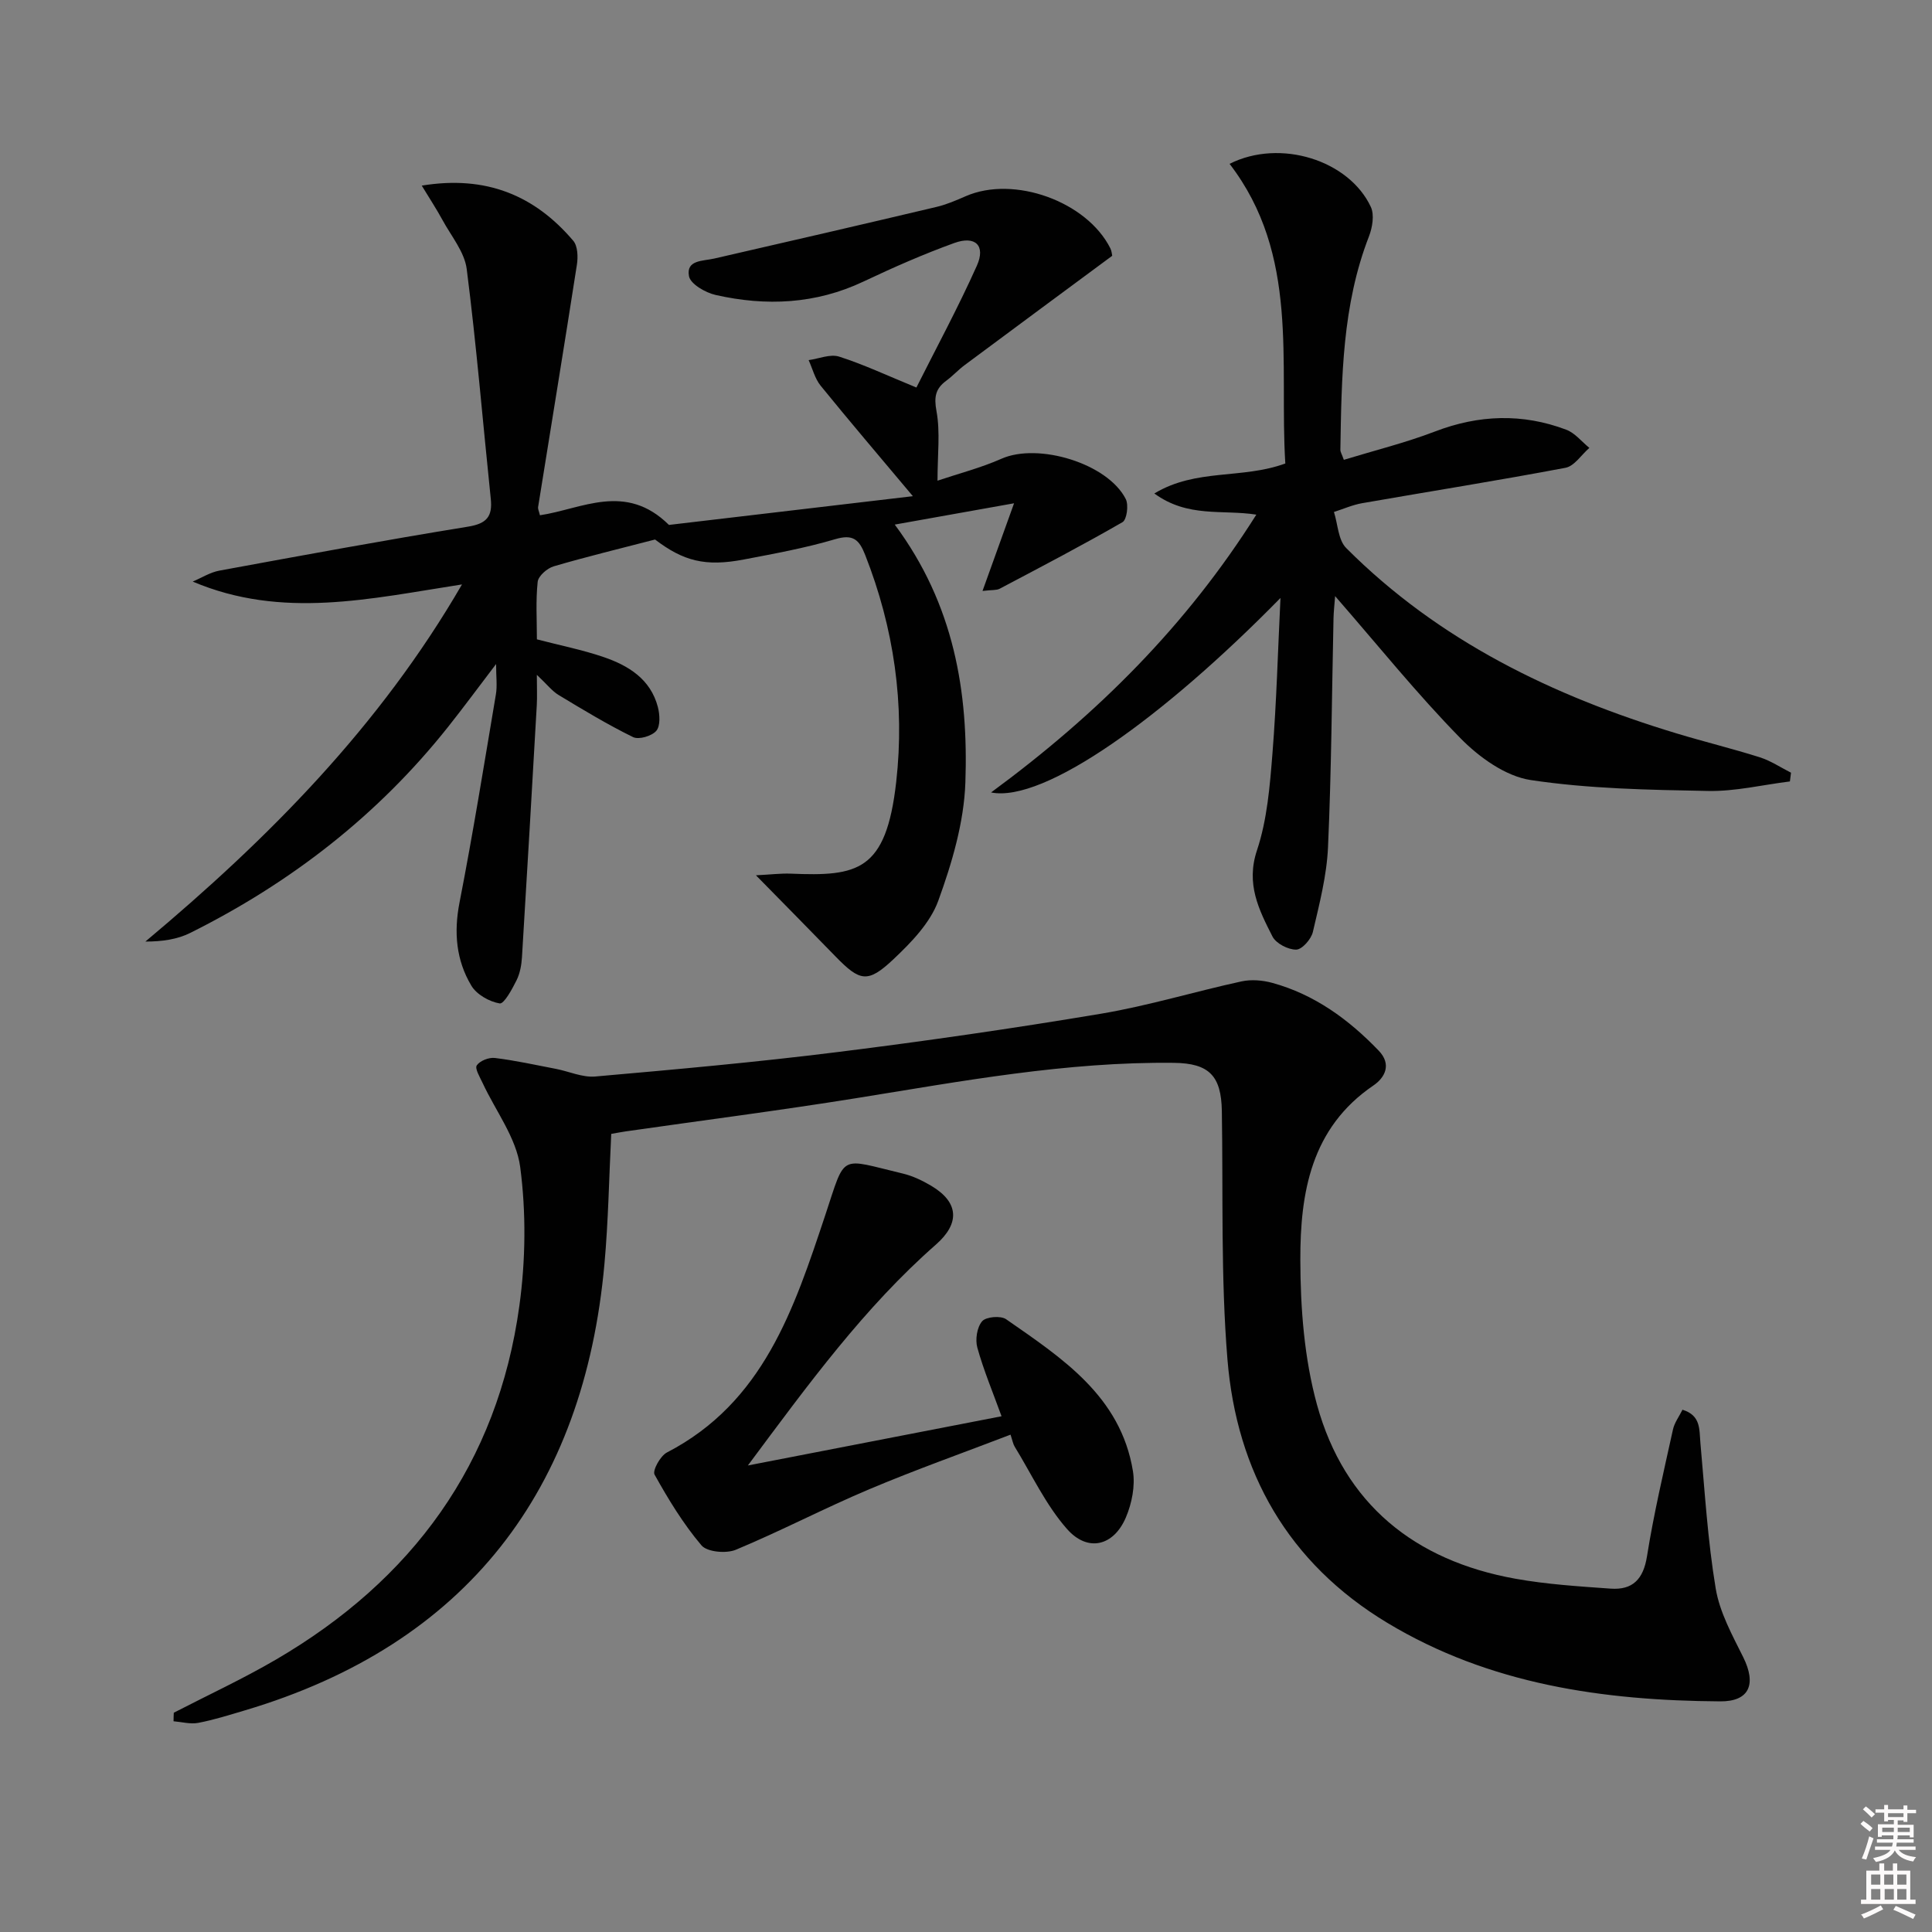
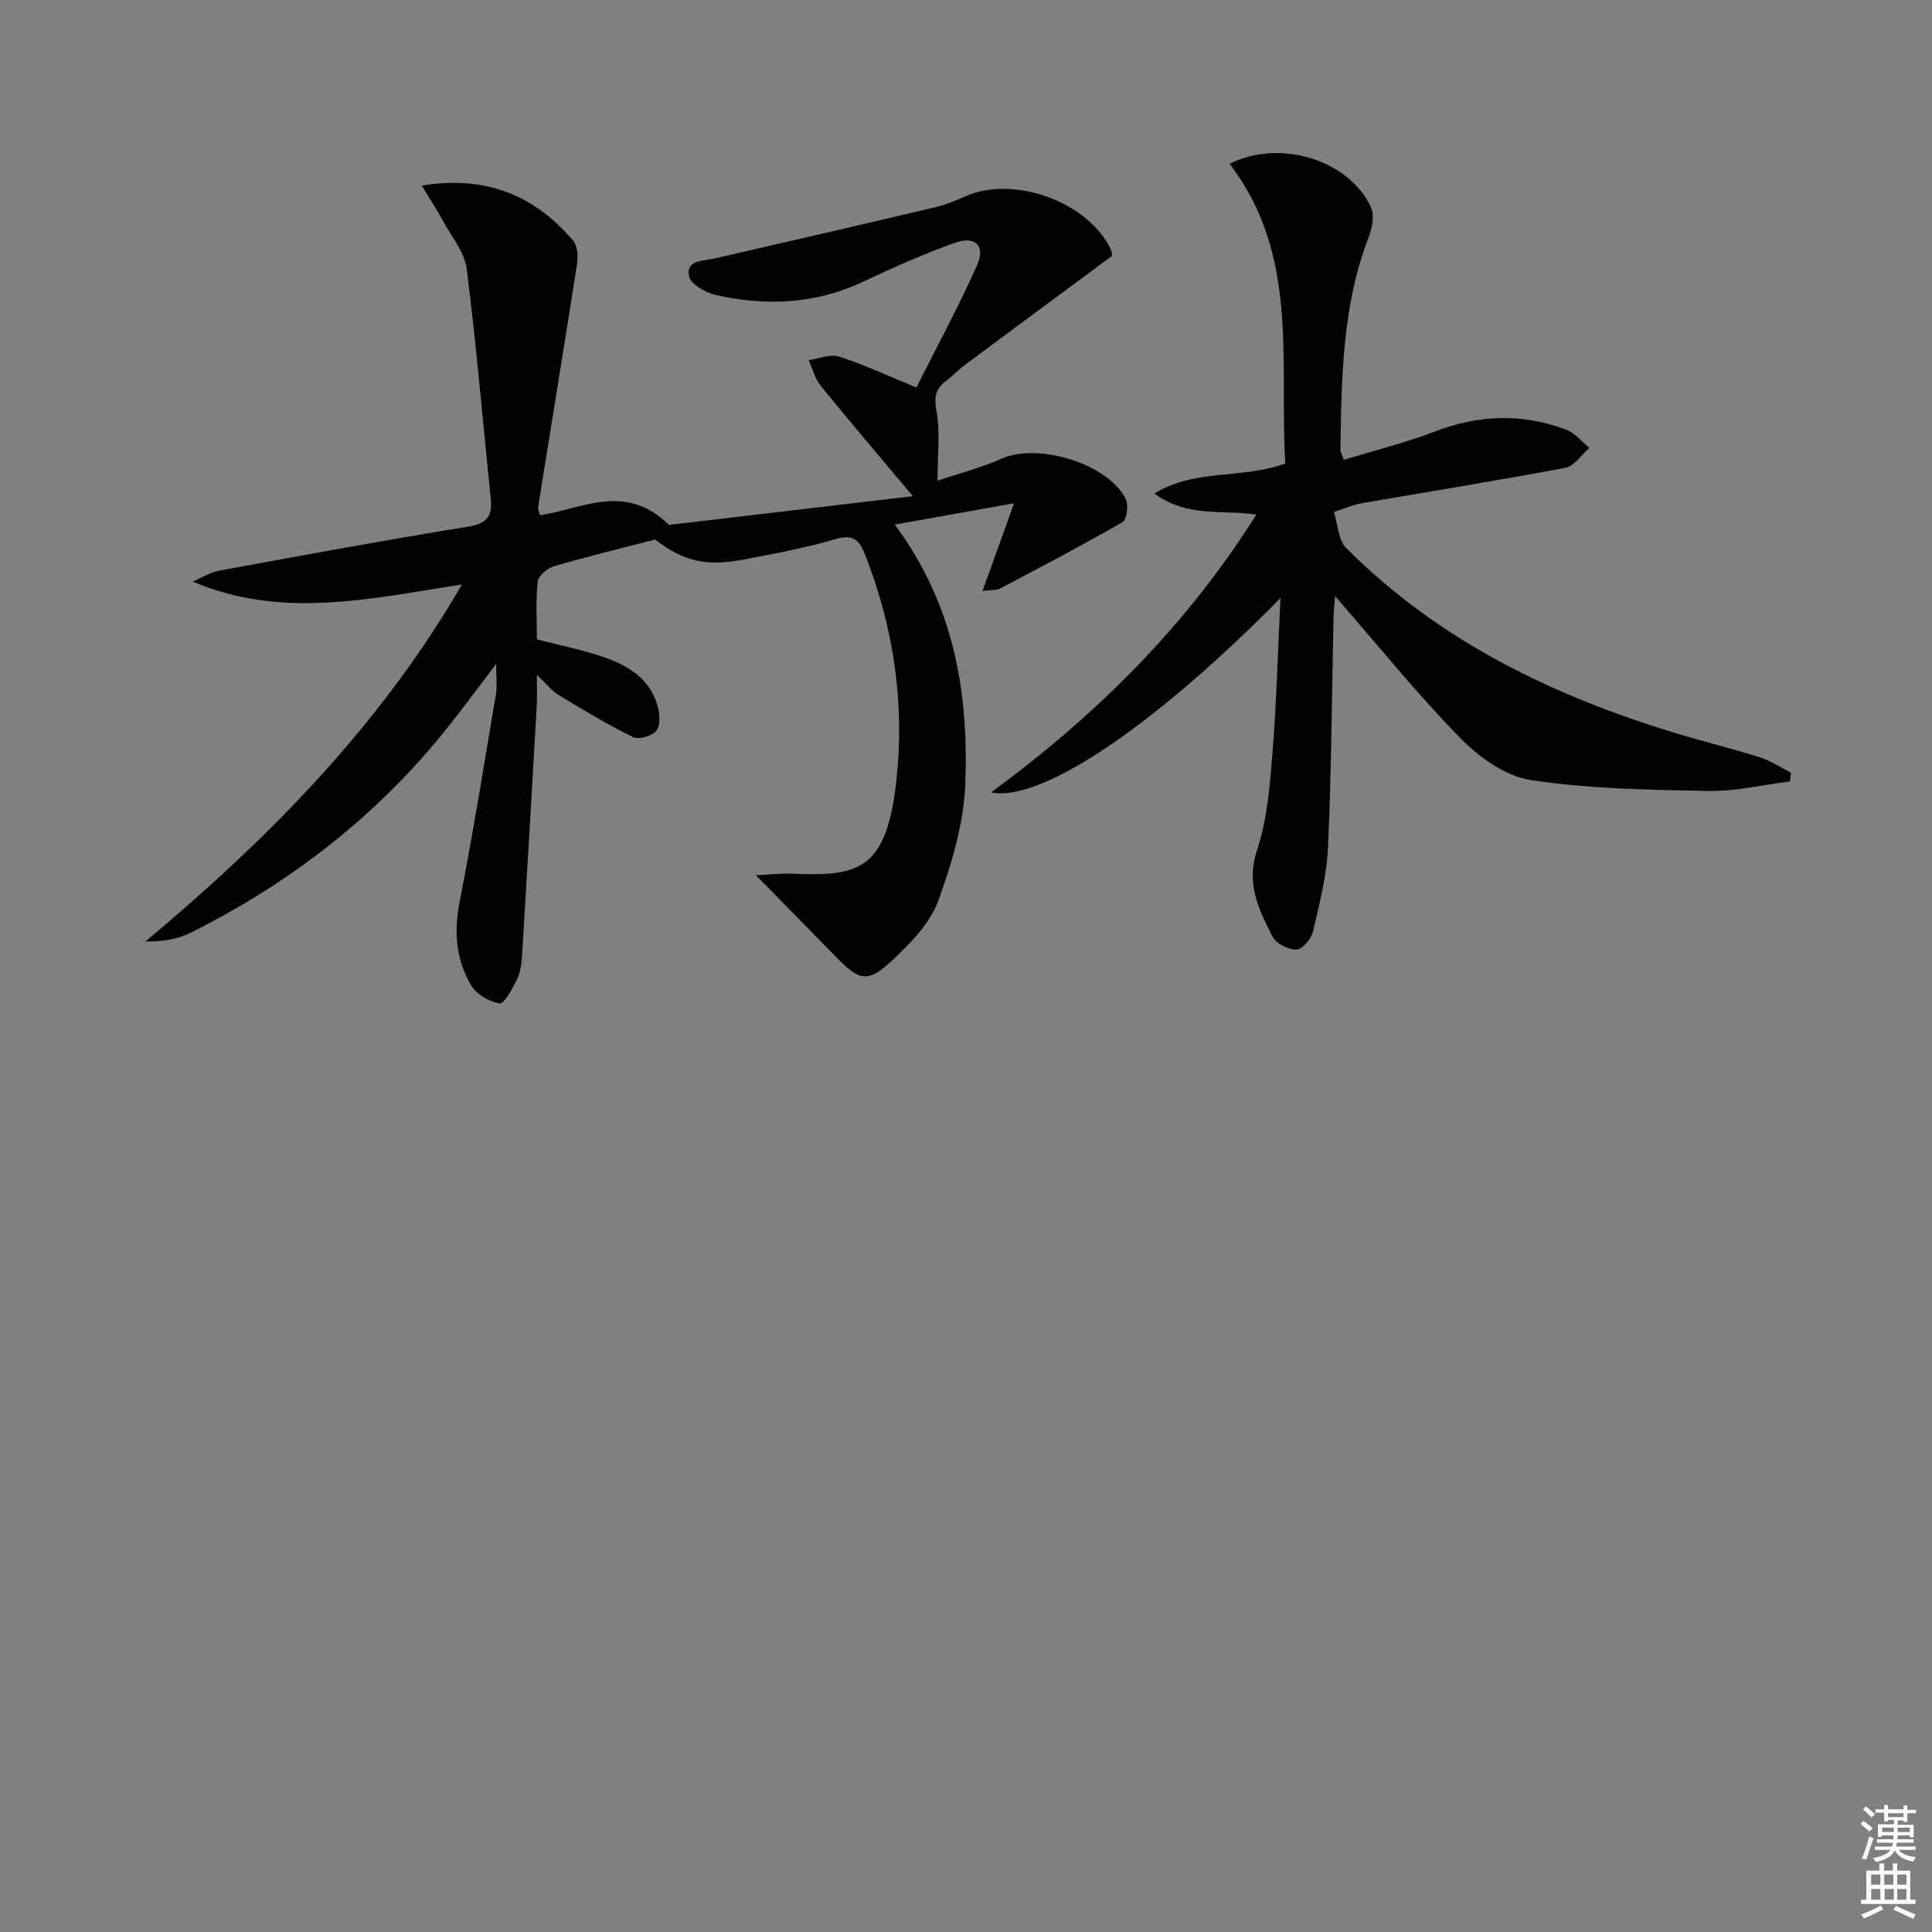
<svg xmlns="http://www.w3.org/2000/svg" enable-background="new 0 0 400 400" viewBox="0 0 400 400">
  <rect x="0" y="0" width="400" height="400" fill="#808080" stroke="none" />
  <path d="m385.2 377.6.6-.6c.6.4 1.3.9 1.9 1.5l-.6.7c-.8-.6-1.4-1.1-1.9-1.6zm.3 7.1c.6-1.4 1.1-2.9 1.5-4.5.3.1.6.3.9.4-.5 1.4-1 2.9-1.5 4.4l-.9-.2zm.2-10.1.6-.6c.7.5 1.3 1.1 1.9 1.6l-.7.7c-.6-.6-1.2-1.2-1.8-1.7zm8.4-.8h.8v.9h1.8v.7h-1.8v1.8h-.8v-.3h-1.2v.9h3.3v2.6h-.8v-.4h-2.5c0 .3 0 .6-.1.8h3.4v.7h-3.5c0 .3-.1.6-.1.8h4v.7h-3.5c.7.9 1.9 1.3 3.6 1.5-.2.2-.4.5-.6.9-1.9-.3-3.2-1.1-3.8-2.3-.5 1.1-1.8 2-3.9 2.4-.2-.3-.4-.5-.6-.8 1.9-.4 3.1-.9 3.6-1.7h-3.2v-.7h3.5c.1-.2.1-.5.2-.8h-3.3v-.7h3.4c0-.2 0-.5 0-.8h-2.4v.3h-.8v-2.6h3.3v-.9h-1.2v.3h-.8v-1.8h-1.8v-.7h1.8v-.9h.8v.9h3.2zm-4.4 5.5h2.4c0-.3 0-.6 0-.9h-2.4zm1.2-3.1h3.2v-.8h-3.2zm4.4 2.2h-2.4v.9h2.5v-.9z" fill="#fcfafa" />
  <path d="m389.2 385.8h.9v1.5h1.8v-1.5h.9v1.5h2.7v6h1.1v.9h-11.3v-.9h1.1v-6h2.7v-1.5zm.2 8.7.5.8c-1.2.6-2.5 1.3-4 1.9-.2-.3-.3-.6-.6-.8 1.6-.6 3-1.3 4.1-1.9zm-2-4.3h1.9v-2.1h-1.9zm0 3.1h1.9v-2.2h-1.9zm2.7-3.1h1.9v-2.1h-1.9zm.1 3.1h1.9v-2.2h-1.9zm2.3 1.3c1.4.6 2.7 1.2 4.1 1.8l-.5.9c-1.5-.7-2.8-1.4-4.1-1.9zm2.2-6.5h-1.9v2.1h1.9zm-1.9 5.2h1.9v-2.2h-1.9z" fill="#fcfafa" />
  <g fill="#010101">
    <path d="m95.65 121c-18.98 2.94-37.23 7.27-55.75-.59 1.84-.78 3.61-1.92 5.53-2.27 17.13-3.15 34.27-6.31 51.46-9.1 3.89-.63 5.1-2.1 4.72-5.77-1.65-15.86-2.96-31.75-4.98-47.56-.45-3.55-3.22-6.84-5.03-10.18-1.23-2.26-2.65-4.42-4.28-7.1 13.35-2.19 23.39 2.04 31.37 11.42.93 1.1 1 3.35.75 4.96-2.6 16.73-5.35 33.44-8.03 50.16-.07.43.2.92.38 1.71 8.64-1.28 17.71-6.9 26.71 2 15.55-1.83 32.46-3.83 50.5-5.95-6.91-8.24-13.1-15.49-19.1-22.88-1.19-1.47-1.67-3.51-2.48-5.29 2.11-.29 4.46-1.31 6.3-.73 5.03 1.6 9.84 3.87 16.01 6.4 4.08-8.12 8.63-16.53 12.52-25.22 1.86-4.16-.31-6.28-4.67-4.7-6.39 2.31-12.63 5.06-18.78 7.97-9.92 4.7-20.19 5.15-30.64 2.79-2.11-.48-5.2-2.26-5.51-3.88-.65-3.4 2.87-3.12 5.23-3.66 15.35-3.52 30.69-7.06 46.01-10.69 2.09-.49 4.1-1.37 6.08-2.23 9.95-4.33 25.03 1.08 29.91 10.79.29.58.33 1.29.39 1.56-10.29 7.61-20.43 15.1-30.55 22.63-1.33.99-2.47 2.25-3.8 3.23-2.25 1.66-2.57 3.37-2.03 6.31.8 4.34.21 8.94.21 14.39 4.36-1.47 8.97-2.65 13.26-4.55 7.6-3.36 21.99.97 25.72 8.36.62 1.23.22 4.26-.68 4.78-8.35 4.81-16.9 9.28-25.43 13.78-.66.35-1.57.22-3.55.46 2.13-5.92 4.03-11.2 6.53-18.15-9 1.61-16.48 2.94-24.7 4.41 12.33 16.6 15.27 34.75 14.62 53.42-.29 8.25-2.77 16.65-5.62 24.49-1.67 4.57-5.6 8.62-9.28 12.09-5.32 5.01-6.93 4.6-11.97-.57-5.17-5.32-10.38-10.6-16.49-16.82 3.14-.16 5.18-.42 7.2-.34 13.84.57 19.75-.43 21.84-18.99 1.81-16.03-.46-31.84-6.43-47.01-1.25-3.17-2.5-4.34-6.19-3.25-6.19 1.83-12.59 3-18.94 4.21-7.98 1.53-12.53.31-18.37-4.14-7.38 1.92-14.24 3.57-21 5.56-1.35.4-3.17 2-3.3 3.2-.42 3.93-.16 7.93-.16 11.91 4.87 1.27 9.43 2.17 13.79 3.66 5.16 1.76 9.74 4.57 11.25 10.34.41 1.57.55 3.92-.32 4.94-.92 1.08-3.62 1.88-4.81 1.3-5.28-2.59-10.34-5.65-15.39-8.7-1.37-.82-2.4-2.19-4.53-4.19 0 2.77.08 4.49-.01 6.2-1 17.41-2 34.82-3.07 52.23-.1 1.64-.41 3.38-1.13 4.82-.91 1.83-2.59 4.93-3.49 4.78-2.14-.36-4.78-1.85-5.87-3.69-3.14-5.26-3.65-11.02-2.44-17.21 2.79-14.31 5.11-28.71 7.53-43.09.3-1.76.04-3.61.04-6.28-3.59 4.71-6.67 8.9-9.91 12.98-14.53 18.31-32.55 32.28-53.39 42.68-2.68 1.34-5.79 1.8-9.31 1.8 25.49-21.34 48.49-44.52 65.55-73.94z" />
-     <path d="m35.98 354.6c7.05-3.64 14.28-6.99 21.12-10.98 28.26-16.49 45.94-40.56 50.43-73.27 1.3-9.44 1.41-19.32.17-28.74-.8-6.03-5.09-11.6-7.78-17.39-.56-1.21-1.65-2.99-1.21-3.64.64-.96 2.51-1.69 3.74-1.54 4.25.52 8.45 1.45 12.66 2.26 2.72.53 5.48 1.81 8.12 1.58 16.71-1.47 33.43-2.97 50.07-5.05 18.28-2.28 36.53-4.91 54.7-7.96 9.77-1.64 19.32-4.57 29.03-6.68 2.02-.44 4.36-.25 6.37.3 8.76 2.4 15.83 7.57 22.04 14.03 2.76 2.87 1.28 5.61-1.11 7.23-12.93 8.8-15.14 22.26-15.11 36.1.02 10.03.81 20.4 3.46 30.02 5.67 20.53 20.21 32.23 41.02 35.98 6.5 1.17 13.16 1.59 19.77 2.06 4.54.32 6.76-1.93 7.52-6.68 1.4-8.82 3.46-17.54 5.38-26.27.3-1.39 1.25-2.64 1.97-4.09 3.84 1.18 3.46 4.08 3.71 6.87.91 10.07 1.51 20.2 3.17 30.15.82 4.93 3.42 9.64 5.7 14.22 2.76 5.57 1.3 9.18-4.77 9.14-24.2-.16-47.76-3.49-68.96-16.28-20.49-12.36-31.15-31.2-33.06-54.53-1.4-17.05-.88-34.27-1.16-51.41-.12-7.26-2.6-9.9-9.93-9.98-22.24-.26-43.98 3.81-65.81 7.32-15.87 2.55-31.83 4.6-47.74 6.88-.97.14-1.93.34-2.94.51-.46 9.13-.6 18.08-1.41 26.97-4.22 46.65-28.4 78.71-74.49 92.4-3.18.94-6.35 1.95-9.6 2.57-1.63.31-3.41-.19-5.12-.33 0-.61.03-1.19.05-1.77z" />
    <path d="m265.11 123.8c-24.22 24.71-48.91 42.45-59.92 40.27 22.15-16.29 40.51-34.66 54.92-57.52-7.05-1.1-14.16.7-21.12-4.38 8.68-5.23 18.11-2.91 27.12-6.21-1.29-20.95 3.01-43.11-11.54-62.04 10.5-5.28 24.75-.73 29.25 8.93.76 1.64.32 4.25-.39 6.09-5.55 14.27-5.67 29.23-5.92 44.18-.01.45.3.9.72 2.08 6.32-1.93 12.74-3.52 18.86-5.86 9.1-3.49 18.12-3.79 27.17-.38 1.82.68 3.21 2.48 4.8 3.77-1.64 1.42-3.1 3.77-4.94 4.12-14 2.65-28.08 4.88-42.11 7.33-1.99.35-3.89 1.2-5.83 1.82.81 2.53.87 5.8 2.54 7.47 19.16 19.21 42.79 30.63 68.42 38.38 5.71 1.73 11.52 3.14 17.21 4.94 2.26.72 4.31 2.1 6.46 3.19-.08.6-.16 1.2-.23 1.81-5.65.7-11.31 2.08-16.94 1.97-12.27-.23-24.64-.44-36.73-2.26-5.22-.79-10.69-4.73-14.57-8.69-8.94-9.12-16.98-19.13-25.92-29.39-.14 1.89-.3 3.23-.33 4.57-.35 15.8-.43 31.62-1.14 47.41-.26 5.9-1.79 11.78-3.14 17.57-.35 1.49-2.24 3.63-3.45 3.64-1.67.02-4.17-1.27-4.91-2.72-2.81-5.52-5.53-10.87-3.21-17.83 2.12-6.36 2.67-13.33 3.21-20.09.85-10.71 1.13-21.45 1.66-32.17z" />
-     <path d="m154.84 303.41c18.33-3.55 35.31-6.85 52.52-10.19-1.8-4.96-3.7-9.49-5.01-14.19-.47-1.68-.08-4.23.99-5.48.8-.93 3.84-1.2 4.96-.42 11.6 8.07 23.72 15.94 26.26 31.44.5 3.06-.22 6.69-1.46 9.6-2.52 5.92-7.89 7.27-12.19 2.39-4.4-4.99-7.31-11.31-10.84-17.06-.33-.54-.43-1.21-.85-2.47-9.87 3.79-19.67 7.26-29.22 11.29-9.32 3.93-18.31 8.65-27.65 12.54-1.99.83-5.94.48-7.12-.91-3.77-4.45-6.86-9.53-9.71-14.65-.47-.84 1.2-3.88 2.56-4.58 20.01-10.36 26.33-29.79 32.77-49.1 4.33-13 2.71-11.82 16.06-8.65 2.07.49 4.09 1.47 5.93 2.56 5.73 3.42 5.9 7.78.95 12.13-14.84 13.03-26.39 28.87-38.95 45.75z" />
  </g>
</svg>